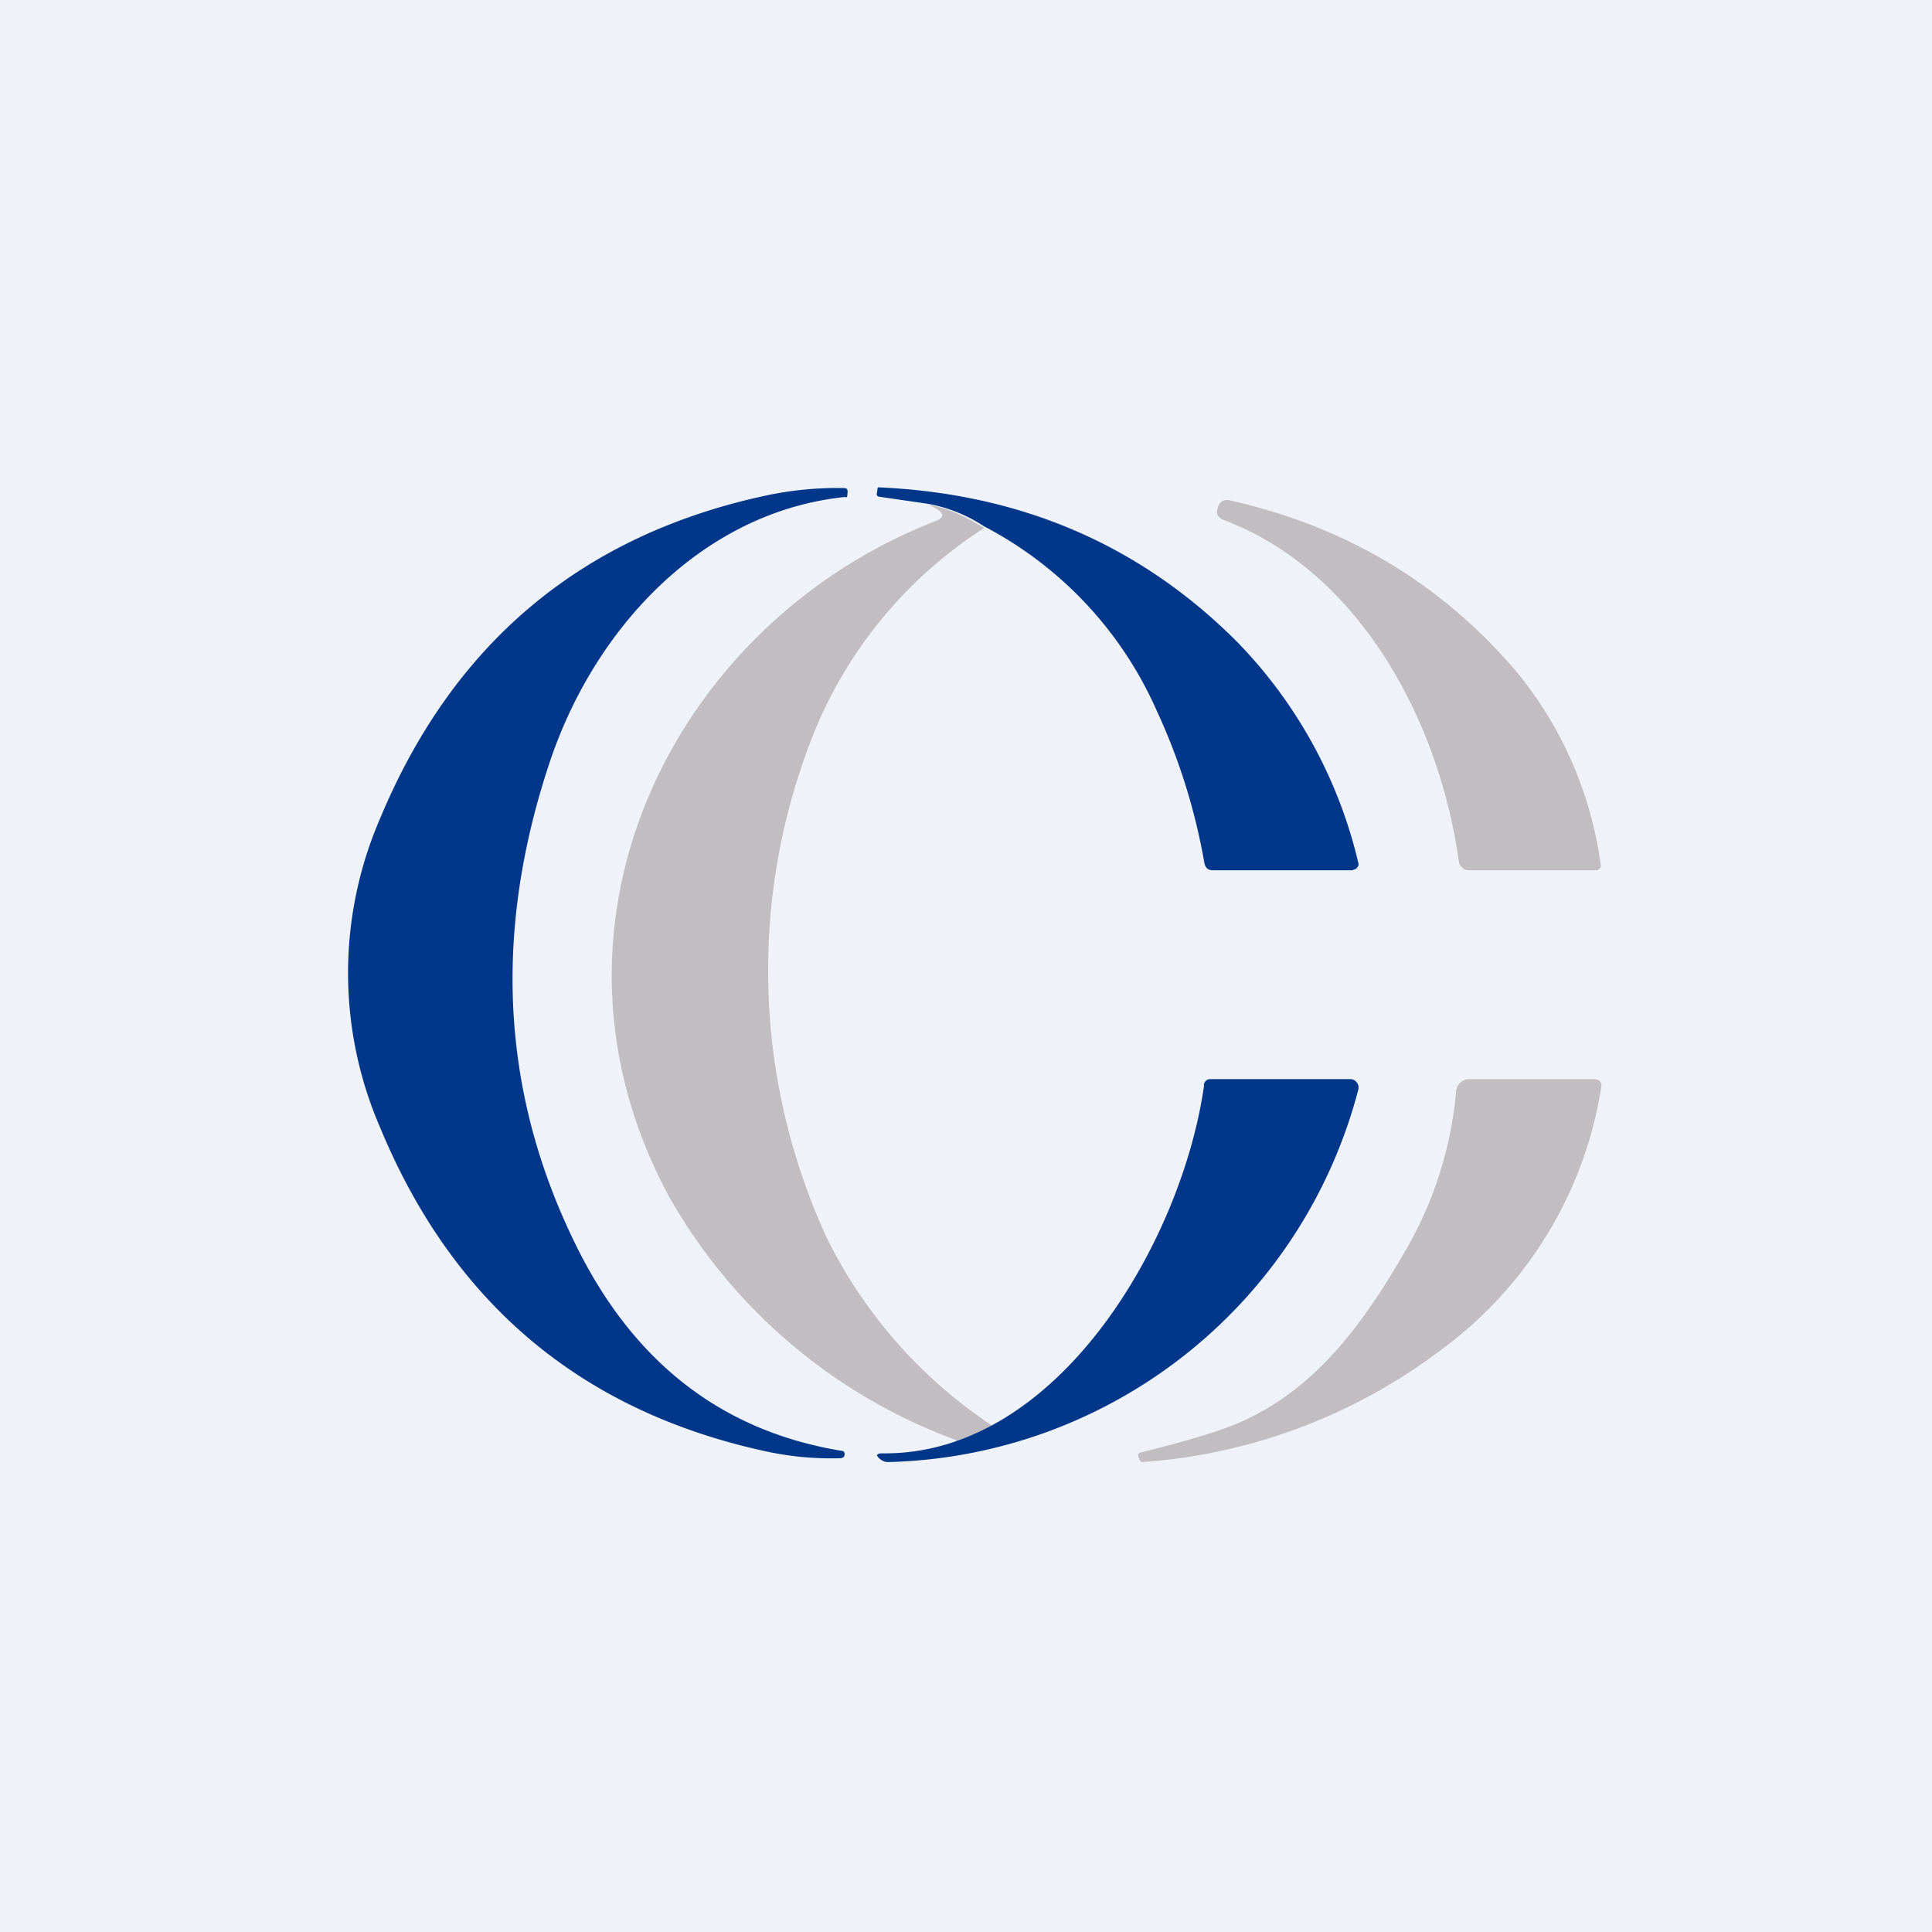
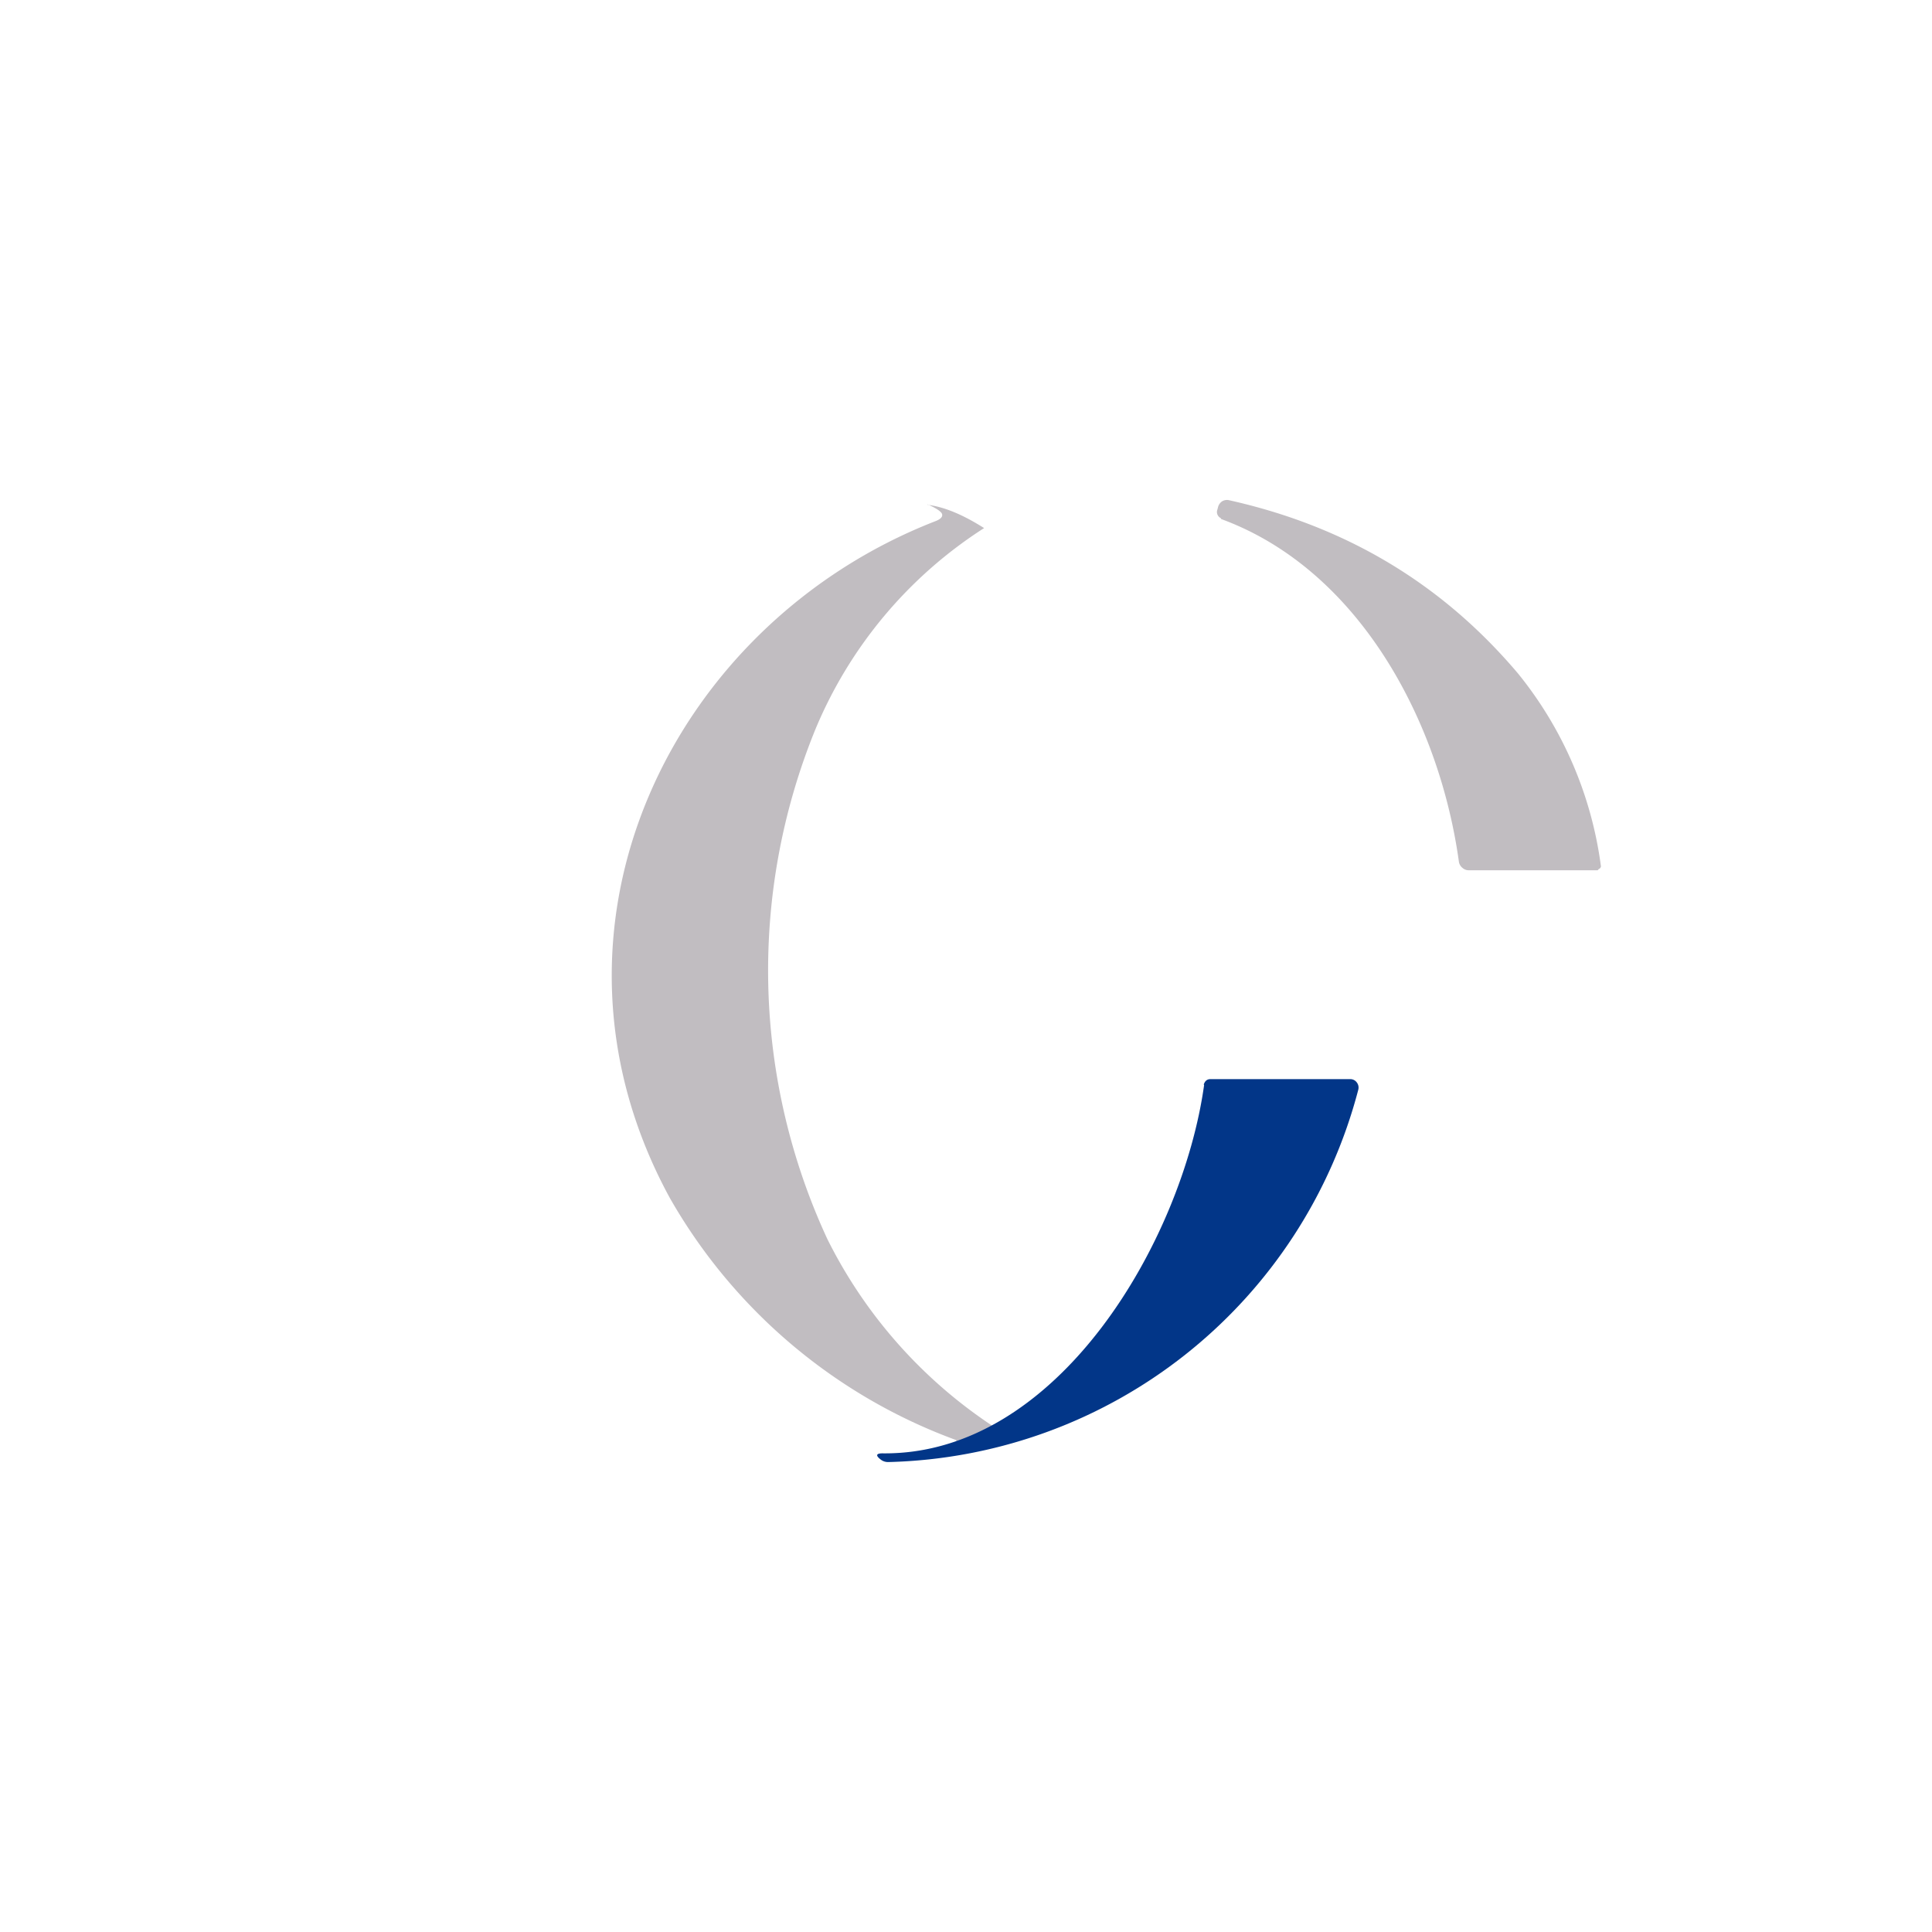
<svg xmlns="http://www.w3.org/2000/svg" viewBox="0 0 55.5 55.5">
-   <path d="M 0,0 H 55.5 V 55.5 H 0 Z" fill="rgb(239, 242, 248)" />
-   <path d="M 24.29,14.275 C 20.2,14.69 17.06,18.03 15.77,21.96 C 14.15,26.86 14.41,31.46 16.56,35.8 C 18.22,39.16 20.76,41.12 24.19,41.68 C 24.22,41.68 24.25,41.7 24.26,41.74 C 24.27,41.78 24.26,41.81 24.25,41.84 A 0.15,0.15 0 0,1 24.14,41.89 A 8.86,8.86 0 0,1 21.99,41.69 C 16.7,40.54 13.01,37.44 10.92,32.39 A 11.16,11.16 0 0,1 10.92,23.51 C 13.02,18.47 16.71,15.38 21.98,14.24 A 9.88,9.88 0 0,1 24.25,14.02 C 24.32,14.02 24.35,14.06 24.35,14.12 L 24.34,14.24 C 24.34,14.27 24.32,14.29 24.29,14.29 Z M 28.27,15.12 A 4.33,4.33 0 0,0 26.64,14.47 L 25.26,14.27 C 25.2,14.26 25.18,14.23 25.19,14.17 L 25.21,14.03 C 25.21,14.01 25.22,14 25.24,14 C 29.34,14.18 32.76,15.66 35.53,18.43 A 13.53,13.53 0 0,1 39.03,24.83 A 0.2,0.2 0 0,1 38.93,24.97 L 38.84,25 H 34.84 C 34.7,25 34.63,24.93 34.6,24.8 C 34.33,23.26 33.87,21.8 33.24,20.44 A 10.97,10.97 0 0,0 28.27,15.12 Z" fill="rgb(2, 54, 136)" />
  <path d="M 35.07,14.885 A 0.2,0.2 0 0,1 34.96,14.68 L 34.99,14.57 A 0.28,0.28 0 0,1 35.11,14.4 A 0.27,0.27 0 0,1 35.31,14.37 C 38.67,15.12 41.43,16.77 43.61,19.35 A 11.08,11.08 0 0,1 45.99,24.89 A 0.1,0.1 0 0,1 45.94,24.96 C 45.92,24.96 45.91,25 45.89,25 H 42.19 A 0.27,0.27 0 0,1 42.01,24.93 A 0.28,0.28 0 0,1 41.91,24.76 C 41.35,20.7 39.03,16.36 35.08,14.91 Z M 26.64,14.5 C 27.13,14.56 27.67,14.79 28.27,15.17 A 12.62,12.62 0 0,0 23.42,20.96 A 18.34,18.34 0 0,0 23.77,35.6 A 13.83,13.83 0 0,0 28.57,41 C 27.85,41.46 27.48,41.58 27.47,41.37 A 15.67,15.67 0 0,1 19.24,34.41 C 15.01,26.65 19.3,17.93 26.85,14.98 C 27.04,14.91 27.1,14.83 27.05,14.74 C 26.99,14.66 26.85,14.58 26.65,14.49 Z" fill="rgb(193, 189, 193)" />
  <path d="M 34.58,31.155 C 34.61,31.06 34.67,31 34.77,31 H 38.8 A 0.23,0.23 0 0,1 38.98,31.1 A 0.24,0.24 0 0,1 39.02,31.3 A 14.32,14.32 0 0,1 25.52,42 A 0.34,0.34 0 0,1 25.29,41.92 C 25.15,41.81 25.17,41.75 25.35,41.75 C 30.41,41.81 33.97,35.61 34.59,31.17 Z" fill="rgb(2, 54, 136)" />
-   <path d="M 32.73,41.925 L 32.7,41.83 C 32.68,41.78 32.7,41.75 32.75,41.73 C 33.92,41.44 34.78,41.19 35.35,40.97 C 37.65,40.07 39.09,38.17 40.4,35.88 A 11,11 0 0,0 41.83,31.35 A 0.38,0.38 0 0,1 42.21,31 H 45.82 L 45.9,31.02 A 0.18,0.18 0 0,1 46,31.22 A 11.58,11.58 0 0,1 41.42,38.76 A 16.1,16.1 0 0,1 32.83,42 C 32.79,42 32.76,41.98 32.74,41.94 Z" fill="rgb(193, 189, 193)" />
</svg>